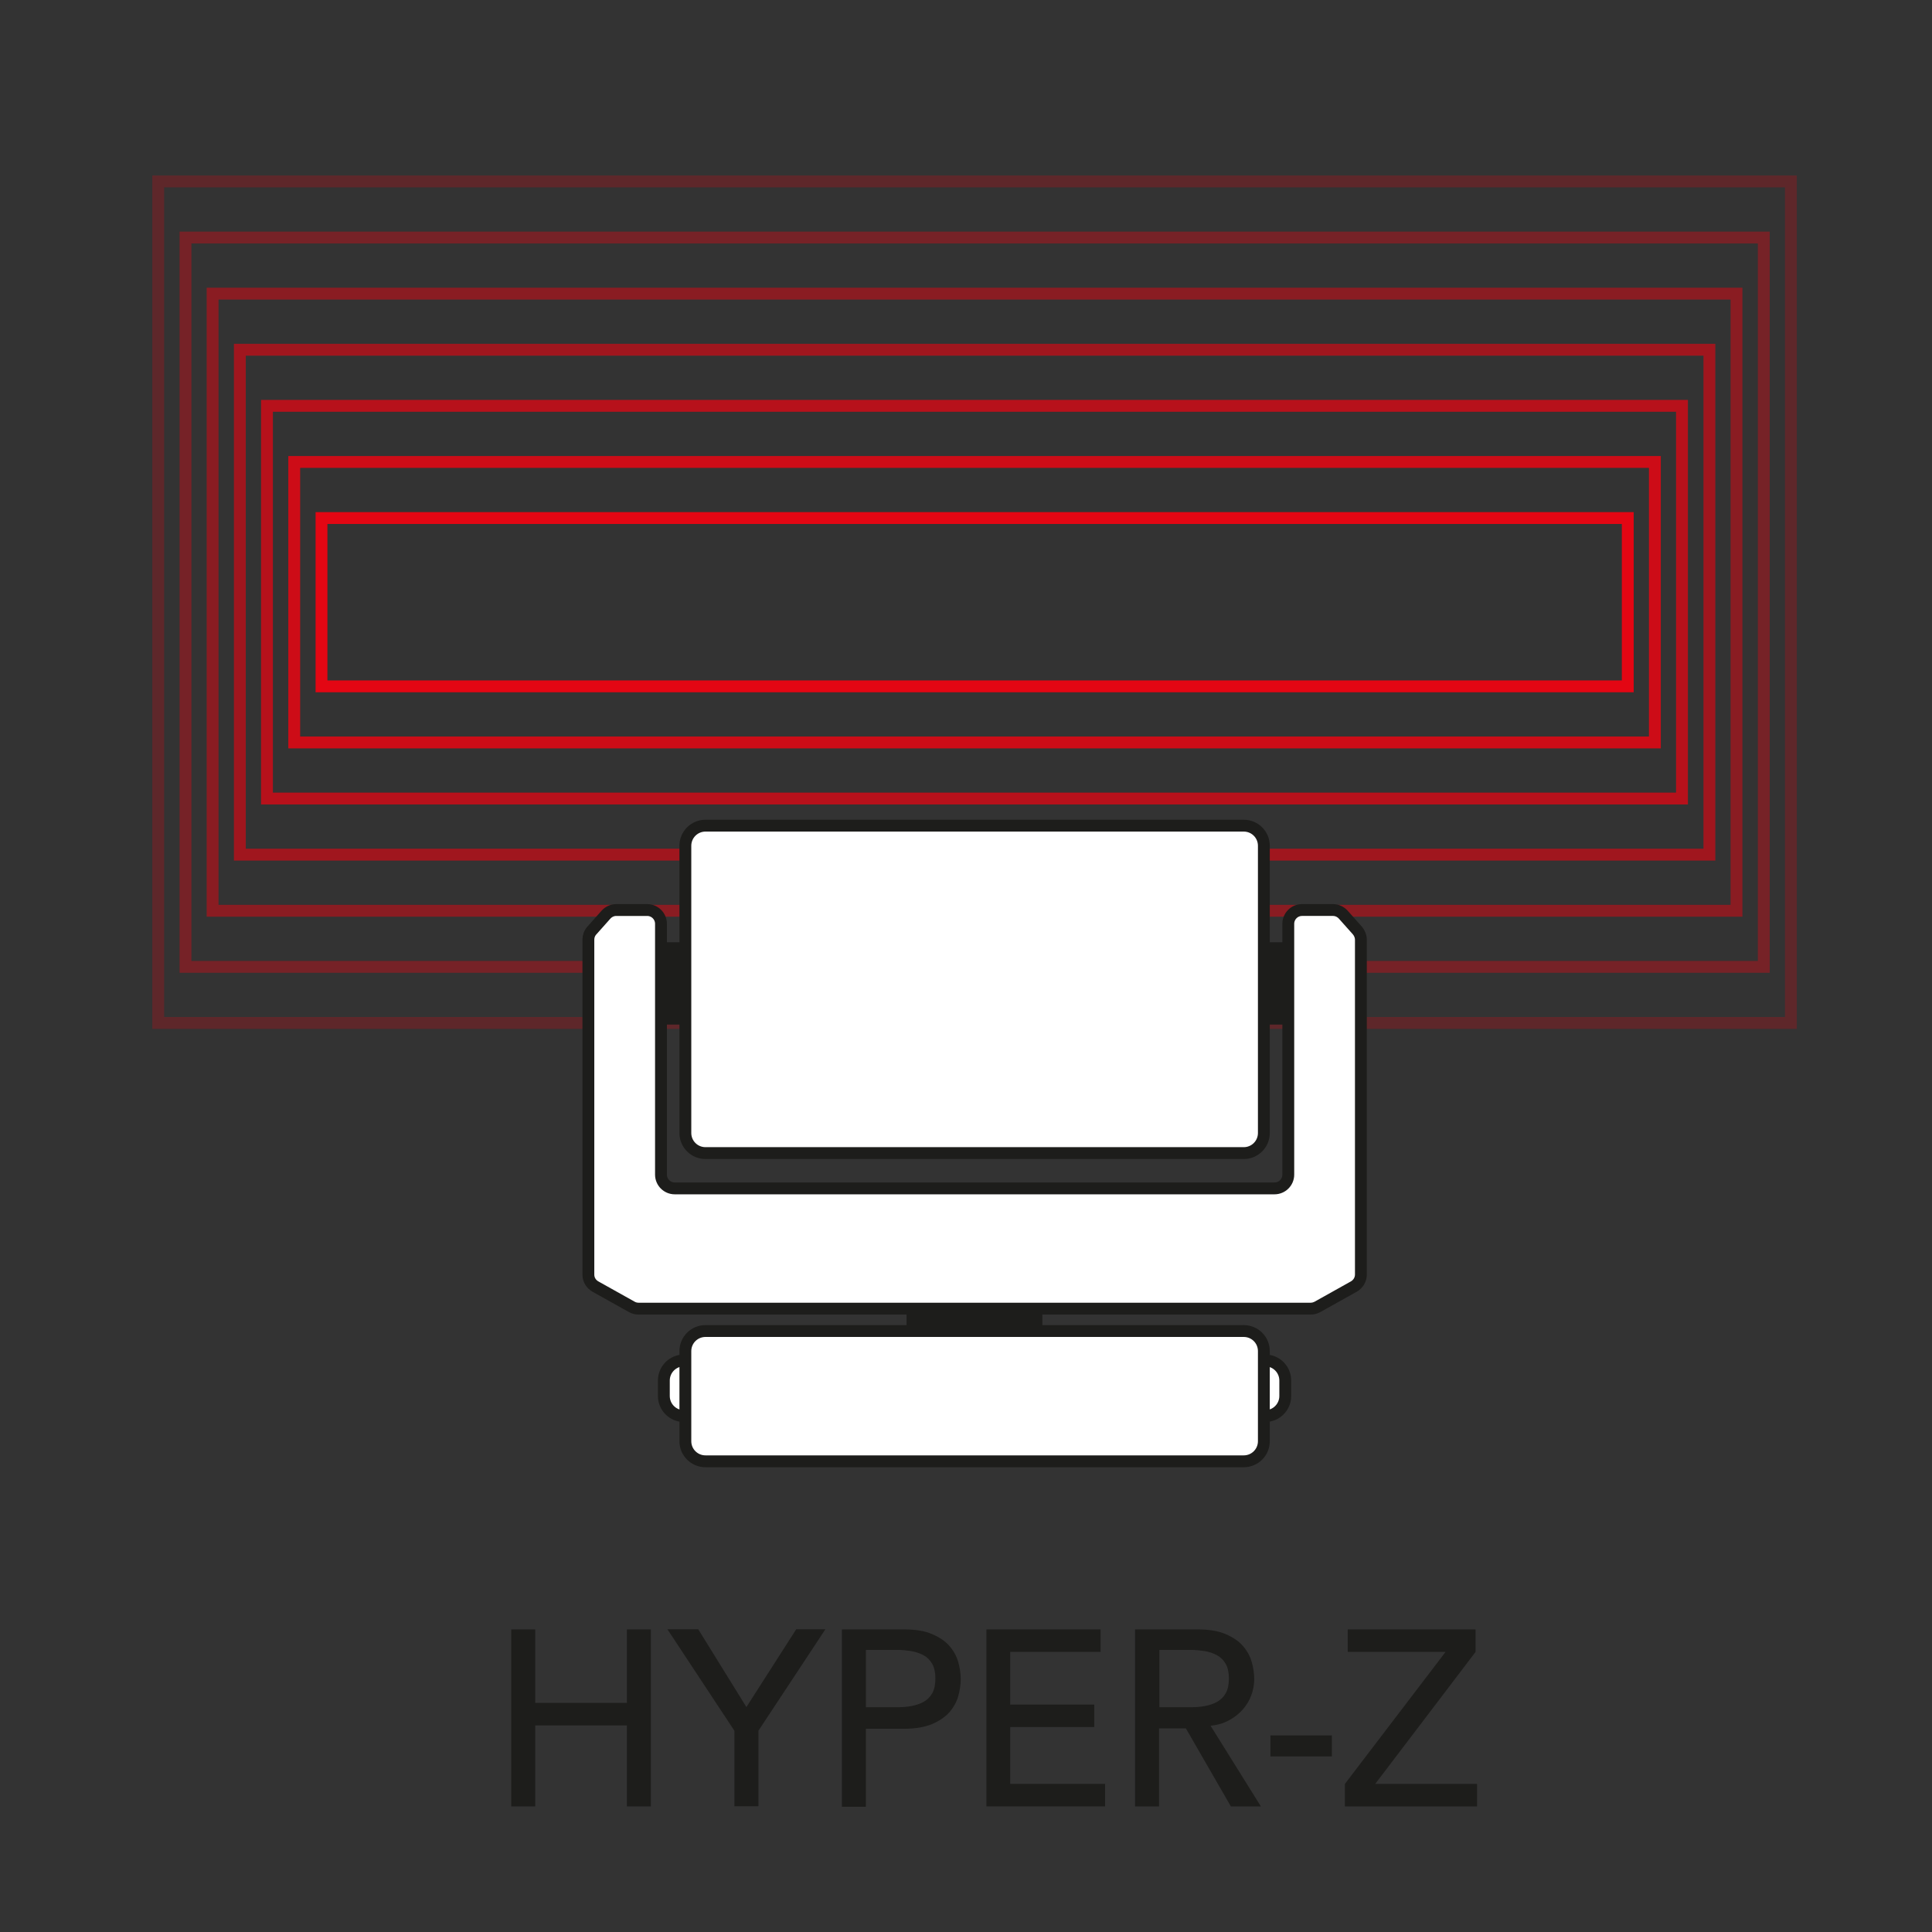
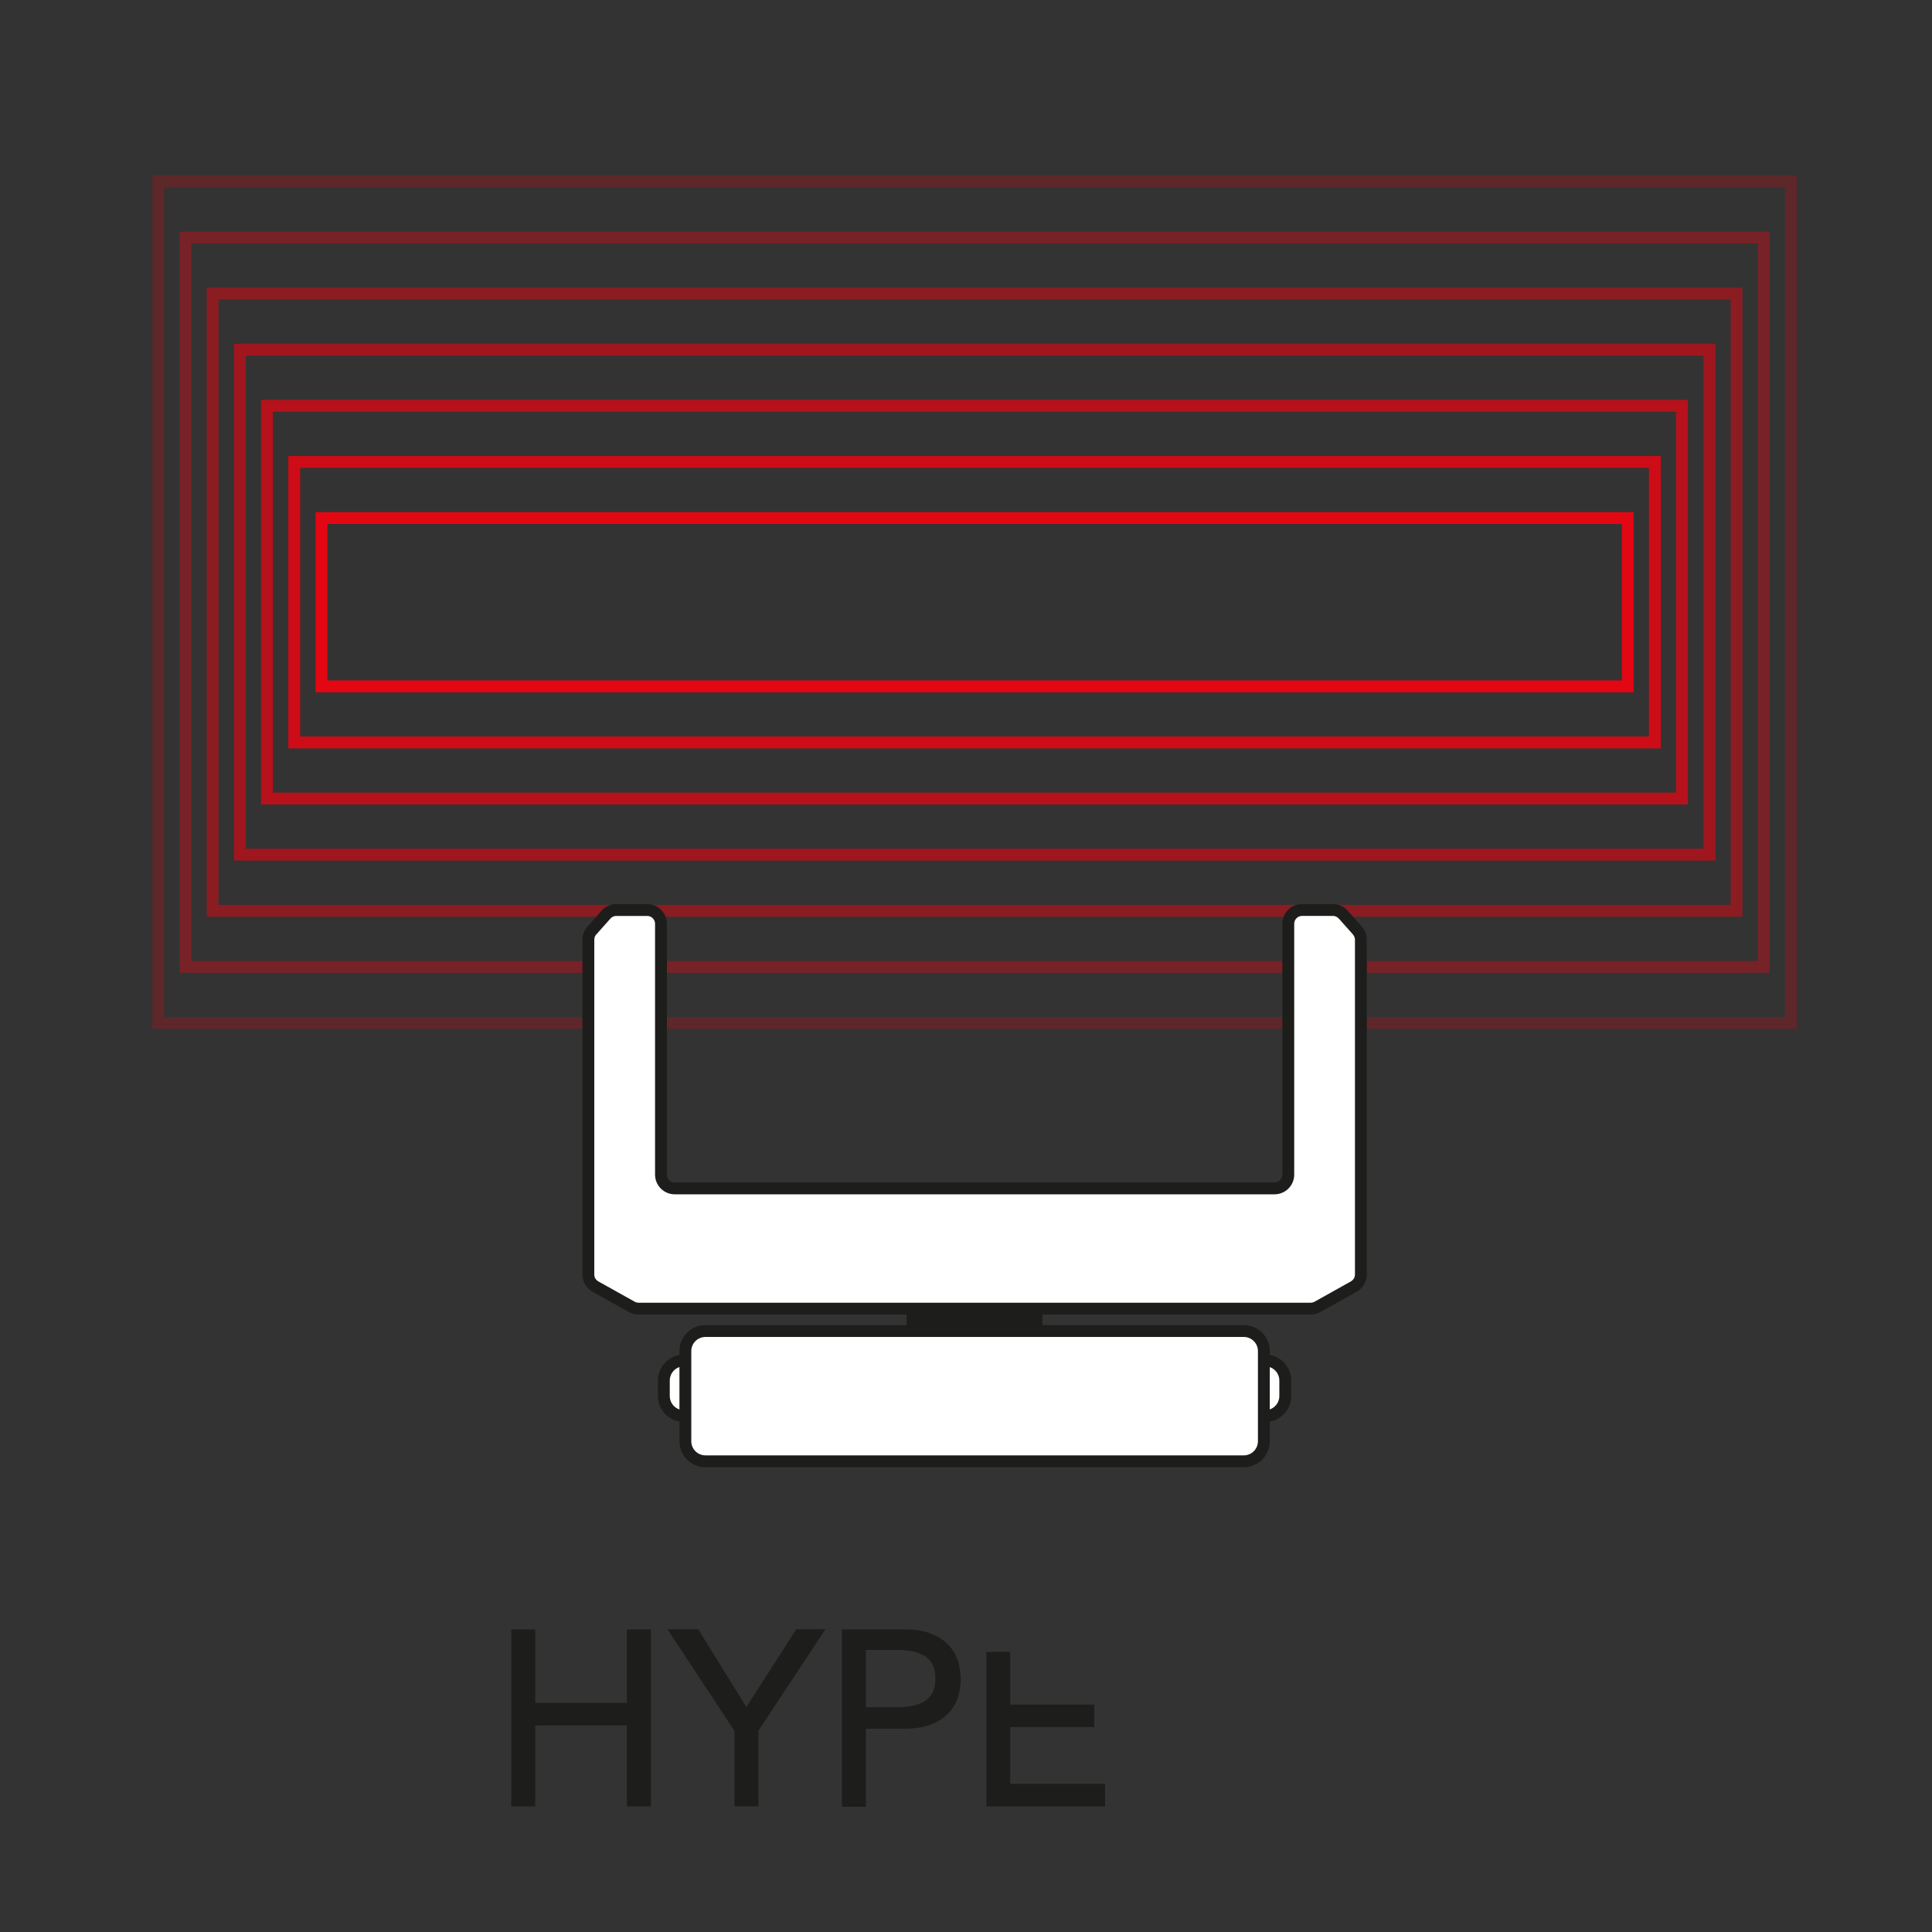
<svg xmlns="http://www.w3.org/2000/svg" version="1.1" id="Layer_1" x="0px" y="0px" width="163px" height="163px" viewBox="0 0 163 163" enable-background="new 0 0 163 163" xml:space="preserve">
  <rect x="0" y="0" width="163" height="163" fill="#333333" stroke="none" />
  <g>
    <rect x="-5" y="136.458" fill="none" width="176.512" height="19.194" />
    <path fill="#1D1D1B" d="M43.132,137.471h2.024v6.201h7.734v-6.201h2.024v14.935h-2.024v-6.835h-7.734v6.835h-2.024V137.471z" />
    <path fill="#1D1D1B" d="M61.96,146.02l-5.653-8.563h2.602l4.064,6.566l4.204-6.566h2.461l-5.652,8.563v6.371H61.96V146.02   L61.96,146.02z" />
    <path fill="#1D1D1B" d="M71.029,137.471h5.245c0.956,0,1.744,0.126,2.362,0.394c0.619,0.268,1.111,0.592,1.463,0.998   c0.352,0.408,0.604,0.858,0.745,1.352c0.141,0.505,0.21,0.983,0.21,1.447s-0.069,0.942-0.21,1.449   c-0.142,0.491-0.394,0.941-0.745,1.35c-0.352,0.393-0.844,0.73-1.463,0.998c-0.618,0.253-1.406,0.395-2.362,0.395h-3.221v6.58   h-2.024v-14.934V137.471z M73.054,144.037h2.658c0.395,0,0.787-0.027,1.167-0.098s0.731-0.183,1.041-0.352   c0.295-0.169,0.548-0.408,0.732-0.732c0.181-0.322,0.266-0.73,0.266-1.235c0-0.508-0.085-0.915-0.266-1.238   c-0.185-0.324-0.424-0.563-0.732-0.73c-0.31-0.169-0.646-0.282-1.041-0.352c-0.394-0.059-0.772-0.1-1.167-0.1h-2.658v4.81V144.037z   " />
-     <path fill="#1D1D1B" d="M83.222,137.471h9.632v1.898H85.23v4.443h7.089v1.898H85.23v4.795h8.003v1.899H83.222V137.471z" />
-     <path fill="#1D1D1B" d="M95.792,137.471h5.244c0.957,0,1.743,0.126,2.363,0.394c0.619,0.268,1.11,0.592,1.462,0.998   c0.352,0.408,0.604,0.858,0.744,1.352c0.142,0.505,0.212,0.983,0.212,1.447s-0.084,0.942-0.253,1.379   c-0.169,0.45-0.408,0.843-0.73,1.208c-0.324,0.352-0.703,0.662-1.167,0.901c-0.464,0.252-0.971,0.393-1.532,0.45l4.245,6.806   h-2.532l-3.795-6.582h-2.265v6.582h-2.025v-14.935H95.792z M97.817,144.037h2.657c0.394,0,0.786-0.027,1.167-0.098   c0.38-0.07,0.731-0.183,1.039-0.352c0.297-0.169,0.55-0.408,0.732-0.732c0.183-0.322,0.268-0.73,0.268-1.235   c0-0.508-0.085-0.915-0.268-1.238c-0.183-0.324-0.422-0.563-0.732-0.73c-0.308-0.169-0.646-0.282-1.039-0.352   c-0.395-0.059-0.773-0.1-1.167-0.1h-2.657v4.81V144.037z" />
-     <path fill="#1D1D1B" d="M112.37,148.187h-5.188v-1.772h5.188V148.187z" />
-     <path fill="#1D1D1B" d="M113.467,150.506l8.493-11.137h-8.254v-1.898h10.785v1.898l-8.466,11.137h8.593v1.899h-11.151V150.506z" />
+     <path fill="#1D1D1B" d="M83.222,137.471v1.898H85.23v4.443h7.089v1.898H85.23v4.795h8.003v1.899H83.222V137.471z" />
  </g>
  <g>
    <rect x="13.349" y="15.308" opacity="0.25" fill="none" stroke="#E30613" stroke-miterlimit="10" enable-background="new    " width="137.746" height="70.998" />
    <rect x="15.649" y="20.041" opacity="0.38" fill="none" stroke="#E30613" stroke-miterlimit="10" enable-background="new    " width="133.158" height="61.532" />
    <rect x="17.937" y="24.774" opacity="0.5" fill="none" stroke="#E30613" stroke-miterlimit="10" enable-background="new    " width="128.569" height="52.066" />
    <rect x="20.236" y="29.507" opacity="0.62" fill="none" stroke="#E30613" stroke-miterlimit="10" enable-background="new    " width="123.983" height="42.599" />
    <rect x="22.524" y="34.24" opacity="0.75" fill="none" stroke="#E30613" stroke-miterlimit="10" enable-background="new    " width="119.382" height="33.132" />
    <rect x="24.824" y="38.974" opacity="0.87" fill="none" stroke="#E30613" stroke-miterlimit="10" enable-background="new    " width="114.795" height="23.666" />
    <rect x="27.125" y="43.707" fill="none" stroke="#E30613" stroke-miterlimit="10" width="110.207" height="14.199" />
  </g>
  <path fill="#FFFFFF" stroke="#1D1D1B" stroke-miterlimit="10" d="M57.702,114.777h49.039c0.935,0,1.694,0.76,1.694,1.695v1.307  c0,0.936-0.76,1.695-1.694,1.695H57.702c-0.936,0-1.694-0.76-1.694-1.695v-1.307C56.008,115.537,56.766,114.777,57.702,114.777z" />
  <g>
-     <rect x="53.065" y="79.998" fill="#1D1D1B" stroke="#1D1D1B" stroke-miterlimit="10" width="58.313" height="5.944" />
    <rect x="76.986" y="103.604" fill="#1D1D1B" stroke="#1D1D1B" stroke-miterlimit="10" width="10.457" height="11.041" />
-     <path fill="#FFFFFF" stroke="#1D1D1B" stroke-miterlimit="10" d="M59.518,69.66h45.419c0.937,0,1.693,0.759,1.693,1.695v24.236   c0,0.936-0.757,1.693-1.693,1.693H59.518c-0.937,0-1.695-0.758-1.695-1.693V71.355C57.823,70.419,58.581,69.66,59.518,69.66z" />
    <path fill="#FFFFFF" stroke="#1D1D1B" stroke-miterlimit="10" d="M59.518,112.297h45.419c0.937,0,1.693,0.758,1.693,1.693v7.604   c0,0.936-0.757,1.693-1.693,1.693H59.518c-0.937,0-1.695-0.758-1.695-1.693v-7.604C57.823,113.055,58.581,112.297,59.518,112.297z" />
    <path fill="#FFFFFF" stroke="#1D1D1B" stroke-miterlimit="10" d="M80.521,110.408h30.058c0.194,0,0.387-0.051,0.569-0.146   l3.074-1.719c0.363-0.207,0.594-0.592,0.594-1.006V79.284c0-0.279-0.109-0.557-0.291-0.774l-1.198-1.344   c-0.218-0.241-0.532-0.389-0.859-0.389h-2.615c-0.642,0-1.162,0.522-1.162,1.164v21.16c0,0.641-0.52,1.162-1.162,1.162H82.096   h0.264H56.928c-0.643,0-1.162-0.521-1.162-1.162v-21.16c0-0.642-0.521-1.164-1.163-1.164h-2.615c-0.327,0-0.641,0.147-0.86,0.389   l-1.197,1.344c-0.194,0.218-0.291,0.483-0.291,0.774v28.253c0,0.426,0.229,0.799,0.594,1.006l3.074,1.719   c0.17,0.096,0.363,0.146,0.569,0.146h30.058" />
  </g>
</svg>